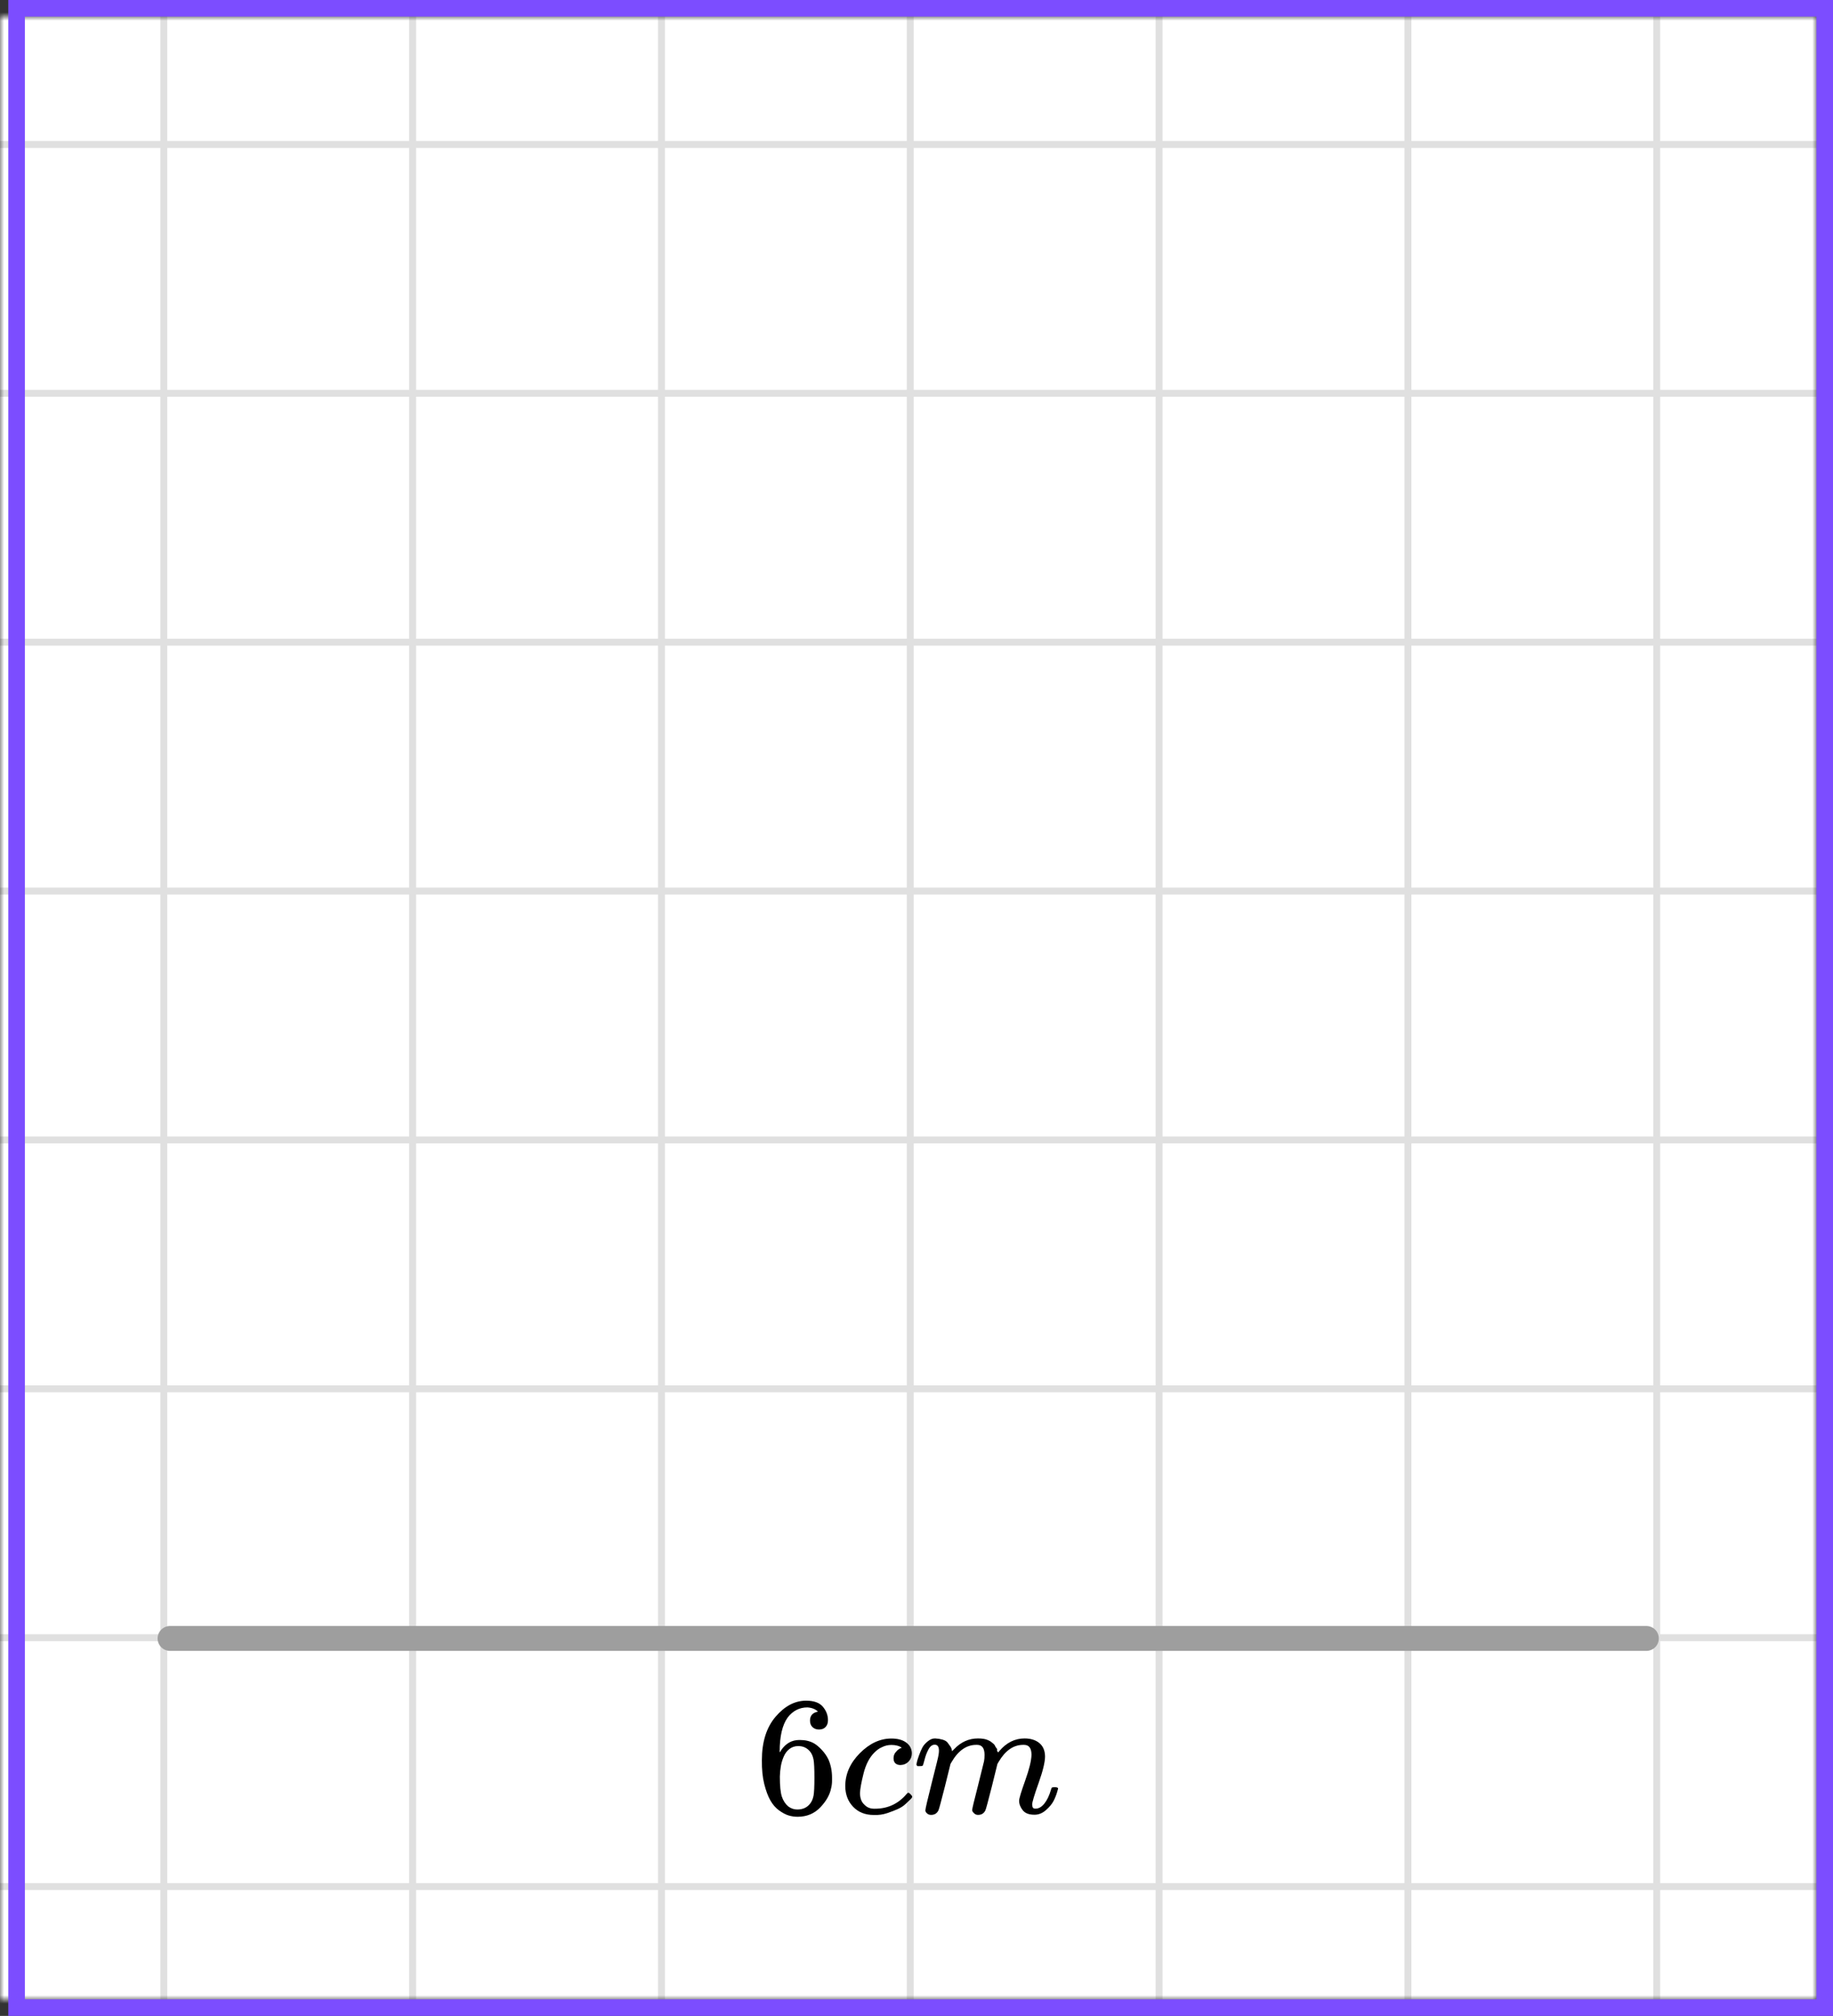
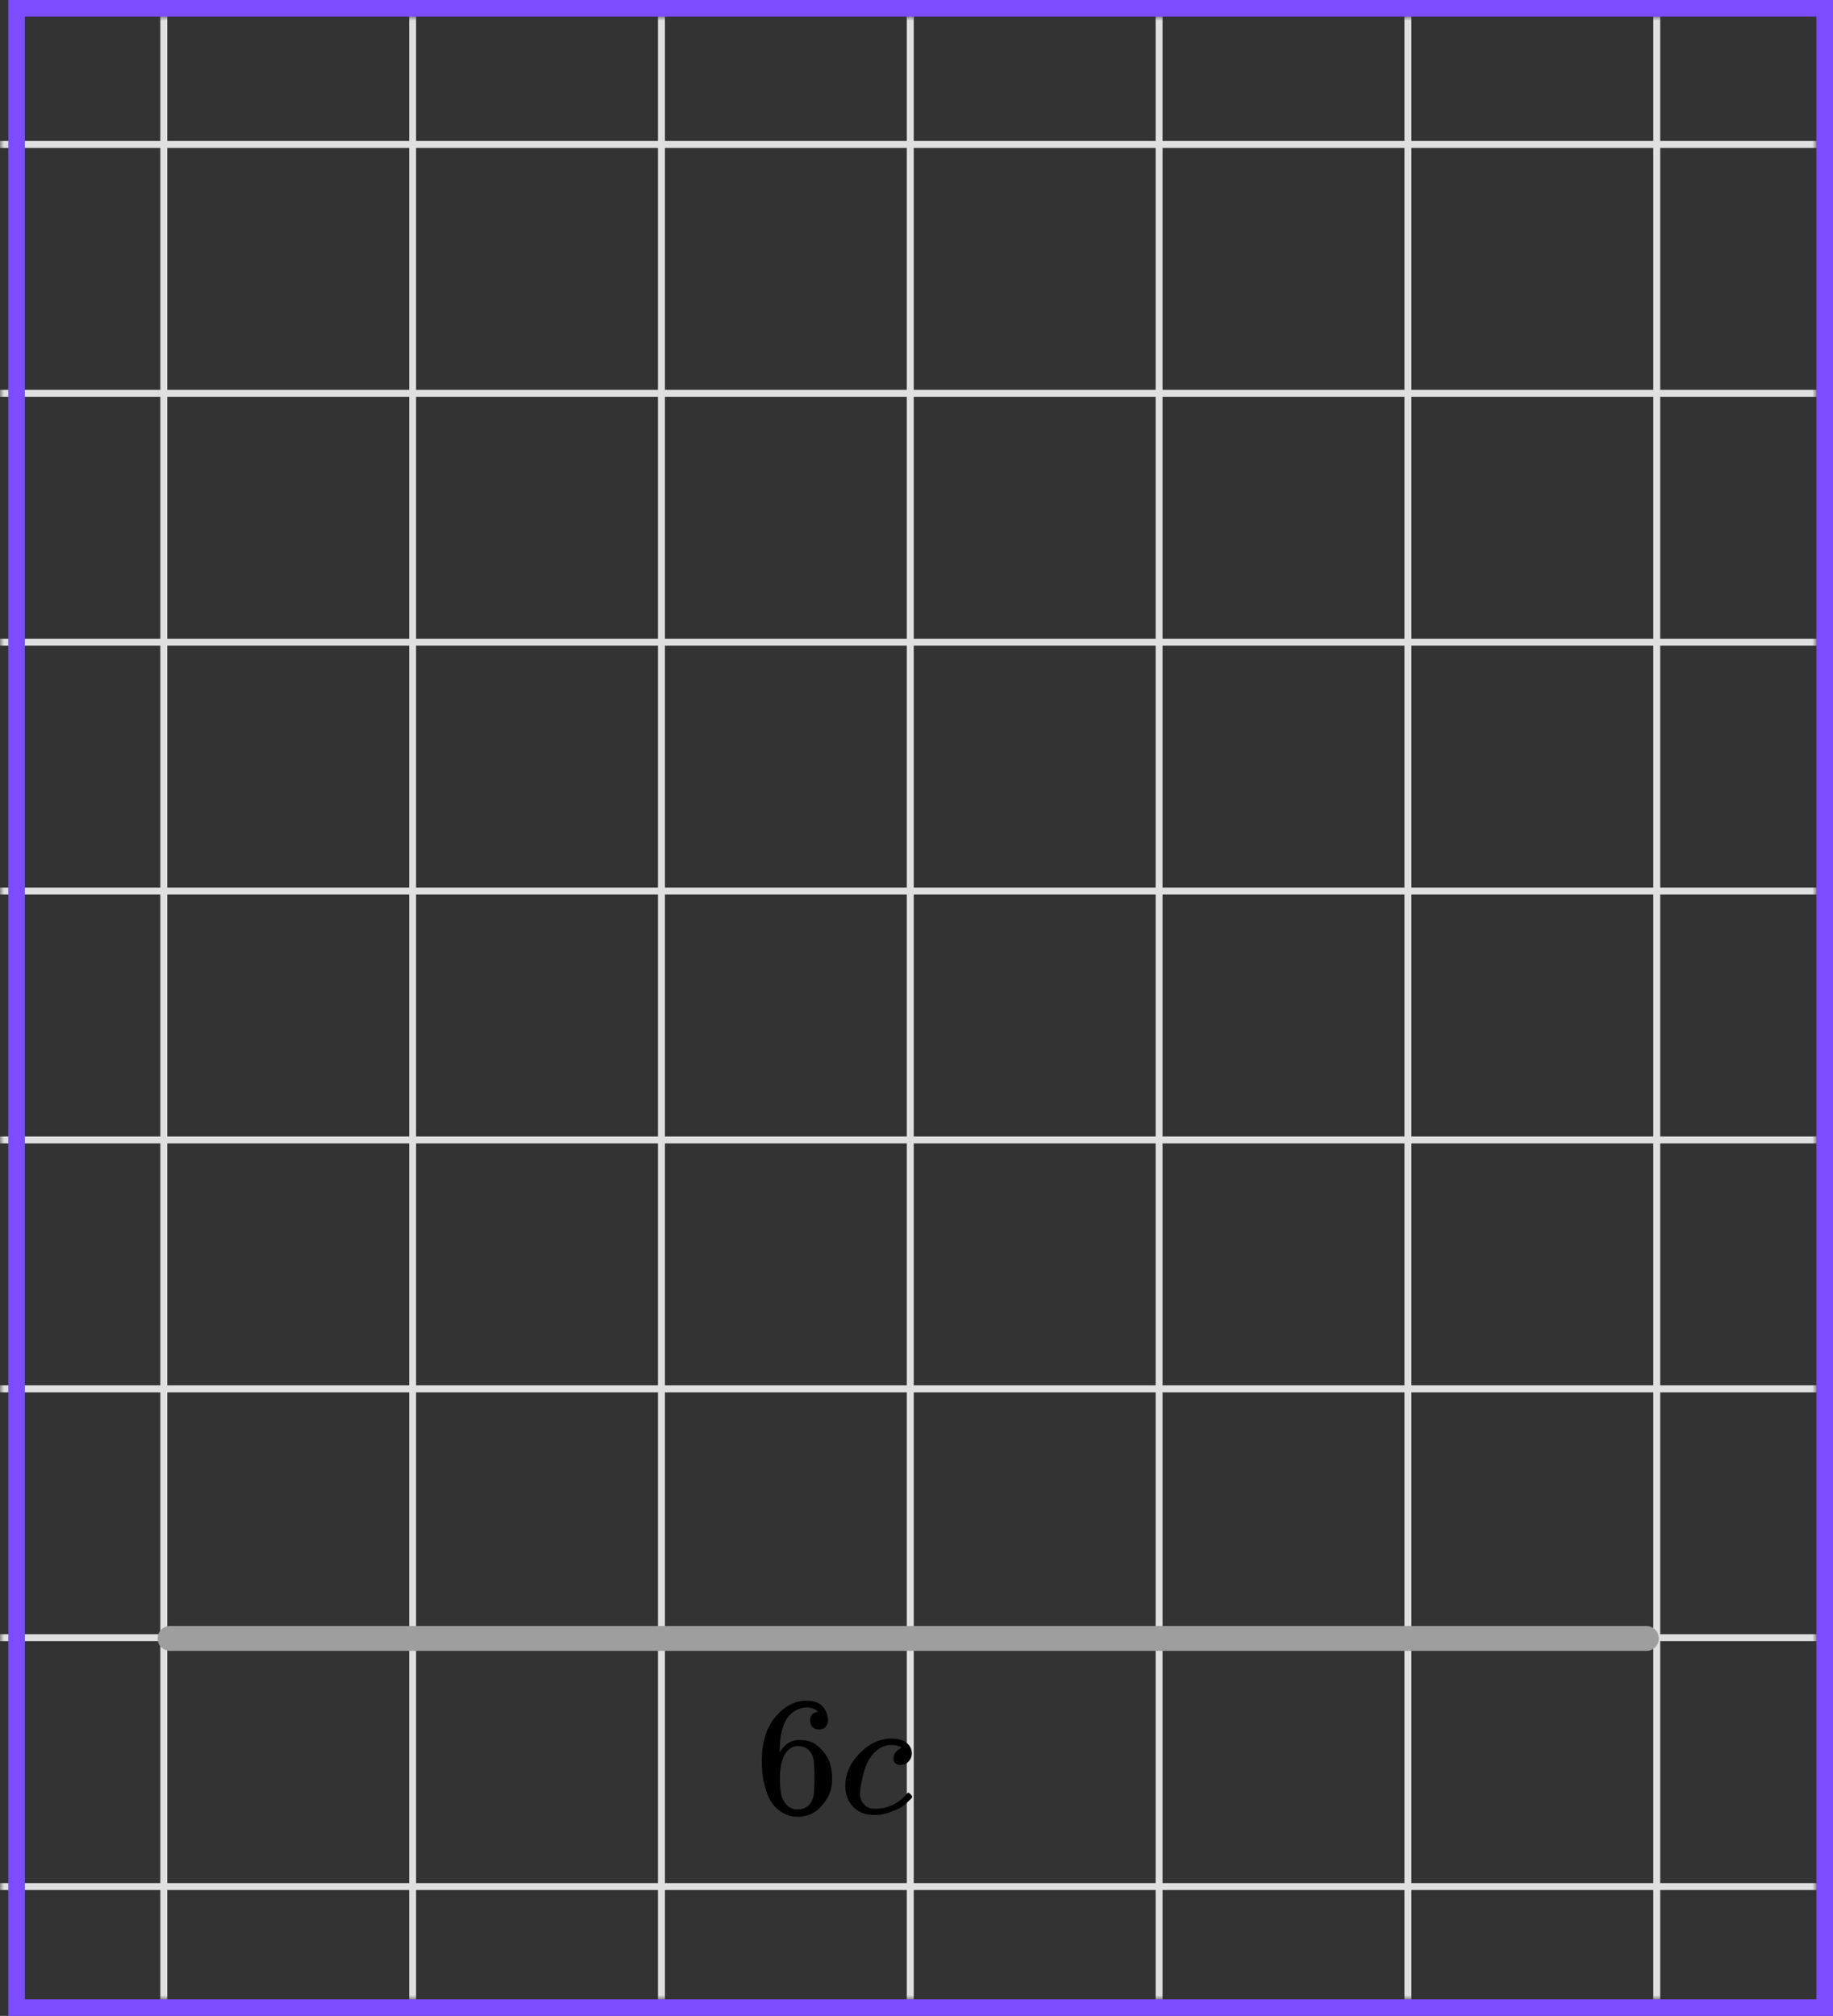
<svg xmlns="http://www.w3.org/2000/svg" width="221" height="243" viewBox="0 0 221 243" fill="none">
  <rect x="0" y="0" width="221" height="243" fill="#333333" stroke="none" />
  <mask id="mask0" maskUnits="userSpaceOnUse" x="0" y="2" width="219" height="239">
    <rect y="2" width="219" height="239" fill="#C4C4C4" />
  </mask>
  <g mask="url(#mask0)">
    <mask id="mask1" maskUnits="userSpaceOnUse" x="-110" y="-28" width="500" height="293">
      <rect x="-110" y="-28" width="500" height="292.642" fill="white" />
    </mask>
    <g mask="url(#mask1)">
-       <rect x="-110" y="-28" width="500" height="292.642" fill="white" />
      <line x1="19.749" y1="369.156" x2="19.749" y2="-132.516" stroke="#E0E0E0" stroke-width="0.836" />
      <line x1="49.749" y1="369.156" x2="49.749" y2="-132.516" stroke="#E0E0E0" stroke-width="0.836" />
      <line x1="79.749" y1="369.156" x2="79.749" y2="-132.516" stroke="#E0E0E0" stroke-width="0.836" />
      <line x1="109.747" y1="369.156" x2="109.747" y2="-132.516" stroke="#E0E0E0" stroke-width="0.84" />
      <line x1="139.749" y1="369.156" x2="139.749" y2="-132.516" stroke="#E0E0E0" stroke-width="0.836" />
      <line x1="169.749" y1="369.156" x2="169.749" y2="-132.516" stroke="#E0E0E0" stroke-width="0.836" />
      <line x1="199.749" y1="369.156" x2="199.749" y2="-132.516" stroke="#E0E0E0" stroke-width="0.836" />
      <line x1="393.345" y1="227.41" x2="-128.394" y2="227.41" stroke="#E0E0E0" stroke-width="0.836" />
      <line x1="393.345" y1="197.41" x2="-128.394" y2="197.41" stroke="#E0E0E0" stroke-width="0.836" />
      <line x1="393.345" y1="167.412" x2="-128.394" y2="167.412" stroke="#E0E0E0" stroke-width="0.84" />
      <line x1="393.345" y1="137.41" x2="-128.394" y2="137.41" stroke="#E0E0E0" stroke-width="0.836" />
      <line x1="393.345" y1="107.41" x2="-128.394" y2="107.41" stroke="#E0E0E0" stroke-width="0.836" />
      <line x1="393.345" y1="77.41" x2="-128.394" y2="77.41" stroke="#E0E0E0" stroke-width="0.836" />
      <line x1="393.345" y1="47.41" x2="-128.394" y2="47.41" stroke="#E0E0E0" stroke-width="0.836" />
      <line x1="393.345" y1="17.412" x2="-128.394" y2="17.412" stroke="#E0E0E0" stroke-width="0.84" />
    </g>
    <path d="M20.5 197.5H198.5" stroke="#9E9E9E" stroke-width="3" stroke-linecap="round" />
  </g>
  <path d="M91.858 212.182C91.858 209.971 92.41 208.222 93.513 206.933C94.616 205.645 95.842 205.001 97.191 205.001C98.13 205.001 98.805 205.245 99.213 205.733C99.622 206.222 99.826 206.764 99.826 207.361C99.826 207.7 99.731 207.971 99.54 208.174C99.35 208.378 99.084 208.479 98.743 208.479C98.43 208.479 98.171 208.385 97.967 208.195C97.763 208.005 97.66 207.74 97.66 207.401C97.66 206.805 97.981 206.445 98.621 206.323C98.321 206.025 97.899 205.855 97.354 205.815C96.387 205.815 95.59 206.222 94.964 207.035C94.323 207.93 94.003 209.3 94.003 211.144L94.024 211.226C94.092 211.144 94.146 211.056 94.187 210.961C94.746 210.147 95.474 209.741 96.373 209.741H96.455C97.082 209.741 97.633 209.869 98.11 210.127C98.437 210.317 98.764 210.588 99.091 210.941C99.418 211.293 99.683 211.68 99.888 212.1C100.174 212.765 100.317 213.49 100.317 214.277V214.643C100.317 214.955 100.282 215.246 100.214 215.518C100.065 216.318 99.629 217.098 98.907 217.857C98.185 218.616 97.272 218.996 96.169 218.996C95.788 218.996 95.42 218.942 95.066 218.833C94.712 218.725 94.33 218.521 93.922 218.223C93.513 217.925 93.166 217.525 92.88 217.023C92.594 216.521 92.349 215.863 92.144 215.05C91.94 214.236 91.845 213.28 91.858 212.182ZM96.251 210.473C95.842 210.473 95.488 210.588 95.188 210.819C94.889 211.049 94.657 211.354 94.494 211.734C94.33 212.114 94.215 212.5 94.146 212.894C94.078 213.287 94.037 213.707 94.024 214.155C94.024 215.28 94.106 216.087 94.269 216.575C94.433 217.064 94.691 217.457 95.045 217.755C95.372 217.999 95.733 218.121 96.128 218.121C96.823 218.121 97.354 217.864 97.722 217.348C97.899 217.104 98.022 216.799 98.09 216.433C98.158 216.067 98.192 215.355 98.192 214.297C98.192 213.212 98.158 212.487 98.09 212.121C98.022 211.754 97.899 211.449 97.722 211.205C97.354 210.717 96.864 210.473 96.251 210.473Z" fill="black" />
  <path d="M101.91 215.322C101.91 213.843 102.496 212.514 103.667 211.335C104.839 210.155 106.105 209.565 107.467 209.565C108.23 209.565 108.829 209.728 109.265 210.053C109.701 210.379 109.926 210.806 109.939 211.335C109.939 211.728 109.81 212.06 109.551 212.331C109.292 212.603 108.966 212.745 108.571 212.759C108.312 212.759 108.107 212.691 107.958 212.555C107.808 212.42 107.733 212.216 107.733 211.945C107.733 211.674 107.808 211.443 107.958 211.253C108.107 211.063 108.257 210.921 108.407 210.826C108.557 210.731 108.652 210.691 108.693 210.704H108.714C108.714 210.677 108.673 210.636 108.591 210.582C108.509 210.528 108.366 210.474 108.162 210.419C107.958 210.365 107.726 210.338 107.467 210.338C107.059 210.338 106.671 210.433 106.303 210.623C106.017 210.745 105.724 210.955 105.424 211.253C104.825 211.85 104.389 212.691 104.117 213.776C103.844 214.861 103.701 215.647 103.688 216.135C103.688 216.759 103.865 217.227 104.219 217.539C104.518 217.864 104.913 218.027 105.404 218.027H105.486C107.011 218.027 108.271 217.451 109.265 216.298C109.388 216.162 109.47 216.095 109.51 216.095C109.565 216.095 109.653 216.156 109.776 216.278C109.899 216.4 109.967 216.495 109.98 216.562C109.994 216.63 109.933 216.732 109.796 216.868C109.66 217.003 109.463 217.193 109.204 217.437C108.945 217.681 108.639 217.885 108.285 218.047C107.93 218.21 107.495 218.38 106.977 218.556C106.459 218.732 105.915 218.807 105.343 218.78C104.321 218.78 103.497 218.454 102.87 217.803C102.244 217.152 101.924 216.325 101.91 215.322Z" fill="black" />
-   <path d="M110.491 212.708C110.505 212.626 110.525 212.518 110.553 212.382C110.58 212.247 110.661 211.989 110.798 211.609C110.934 211.23 111.07 210.911 111.206 210.653C111.342 210.396 111.56 210.145 111.86 209.901C112.16 209.656 112.459 209.541 112.759 209.555C113.059 209.568 113.352 209.616 113.638 209.697C113.924 209.779 114.128 209.901 114.25 210.063C114.373 210.226 114.482 210.375 114.577 210.511C114.673 210.646 114.727 210.775 114.741 210.897L114.782 211.04C114.782 211.067 114.788 211.08 114.802 211.08L115.027 210.857C115.844 209.989 116.804 209.555 117.908 209.555C118.139 209.555 118.35 209.568 118.541 209.595C118.732 209.623 118.909 209.67 119.072 209.738C119.236 209.806 119.365 209.873 119.46 209.941C119.556 210.009 119.658 210.09 119.767 210.185C119.876 210.28 119.944 210.368 119.971 210.45C119.998 210.531 120.053 210.619 120.135 210.714C120.216 210.809 120.243 210.891 120.216 210.958C120.189 211.026 120.209 211.087 120.278 211.141C120.346 211.196 120.359 211.243 120.318 211.284L120.482 211.08C121.34 210.063 122.355 209.555 123.526 209.555C124.262 209.555 124.854 209.738 125.303 210.104C125.753 210.47 125.984 211.006 125.998 211.711C125.998 212.403 125.739 213.474 125.222 214.925C124.704 216.376 124.445 217.244 124.445 217.529C124.459 217.719 124.493 217.847 124.548 217.915C124.602 217.983 124.704 218.017 124.854 218.017C125.235 218.017 125.59 217.813 125.916 217.407C126.243 217 126.509 216.444 126.713 215.739C126.754 215.589 126.795 215.501 126.836 215.474C126.877 215.447 126.986 215.433 127.163 215.433C127.435 215.433 127.571 215.488 127.571 215.596C127.571 215.61 127.544 215.711 127.49 215.901C127.381 216.295 127.231 216.681 127.04 217.061C126.849 217.441 126.536 217.82 126.1 218.2C125.664 218.58 125.195 218.763 124.691 218.749C124.05 218.749 123.587 218.566 123.301 218.2C123.015 217.834 122.872 217.454 122.872 217.061C122.872 216.803 123.117 215.99 123.608 214.62C124.098 213.25 124.35 212.22 124.364 211.528C124.364 210.728 124.064 210.328 123.465 210.328H123.363C122.191 210.328 121.204 211.013 120.4 212.382L120.257 212.626L119.583 215.352C119.133 217.129 118.875 218.085 118.807 218.22C118.629 218.586 118.337 218.77 117.928 218.77C117.751 218.77 117.608 218.722 117.499 218.627C117.39 218.532 117.315 218.451 117.274 218.383C117.233 218.315 117.213 218.247 117.213 218.18C117.213 218.03 117.444 217.061 117.908 215.271L118.643 212.301C118.684 212.097 118.704 211.84 118.704 211.528C118.704 210.728 118.405 210.328 117.805 210.328H117.703C116.532 210.328 115.544 211.013 114.741 212.382L114.598 212.626L113.924 215.352C113.474 217.129 113.215 218.085 113.147 218.22C112.97 218.586 112.677 218.77 112.269 218.77C112.092 218.77 111.949 218.729 111.84 218.647C111.731 218.566 111.656 218.485 111.615 218.403C111.574 218.322 111.56 218.254 111.574 218.2C111.574 218.024 111.833 216.912 112.35 214.864C112.882 212.776 113.147 211.684 113.147 211.589C113.188 211.385 113.208 211.202 113.208 211.04C113.208 210.551 113.038 210.307 112.698 210.307C112.398 210.307 112.146 210.497 111.942 210.877C111.737 211.257 111.581 211.67 111.472 212.118C111.363 212.565 111.281 212.809 111.227 212.85C111.199 212.877 111.091 212.891 110.9 212.891H110.614C110.532 212.809 110.491 212.748 110.491 212.708Z" fill="black" />
  <rect x="2" y="1" width="218" height="241" stroke="#7C4DFF" stroke-width="2" />
</svg>